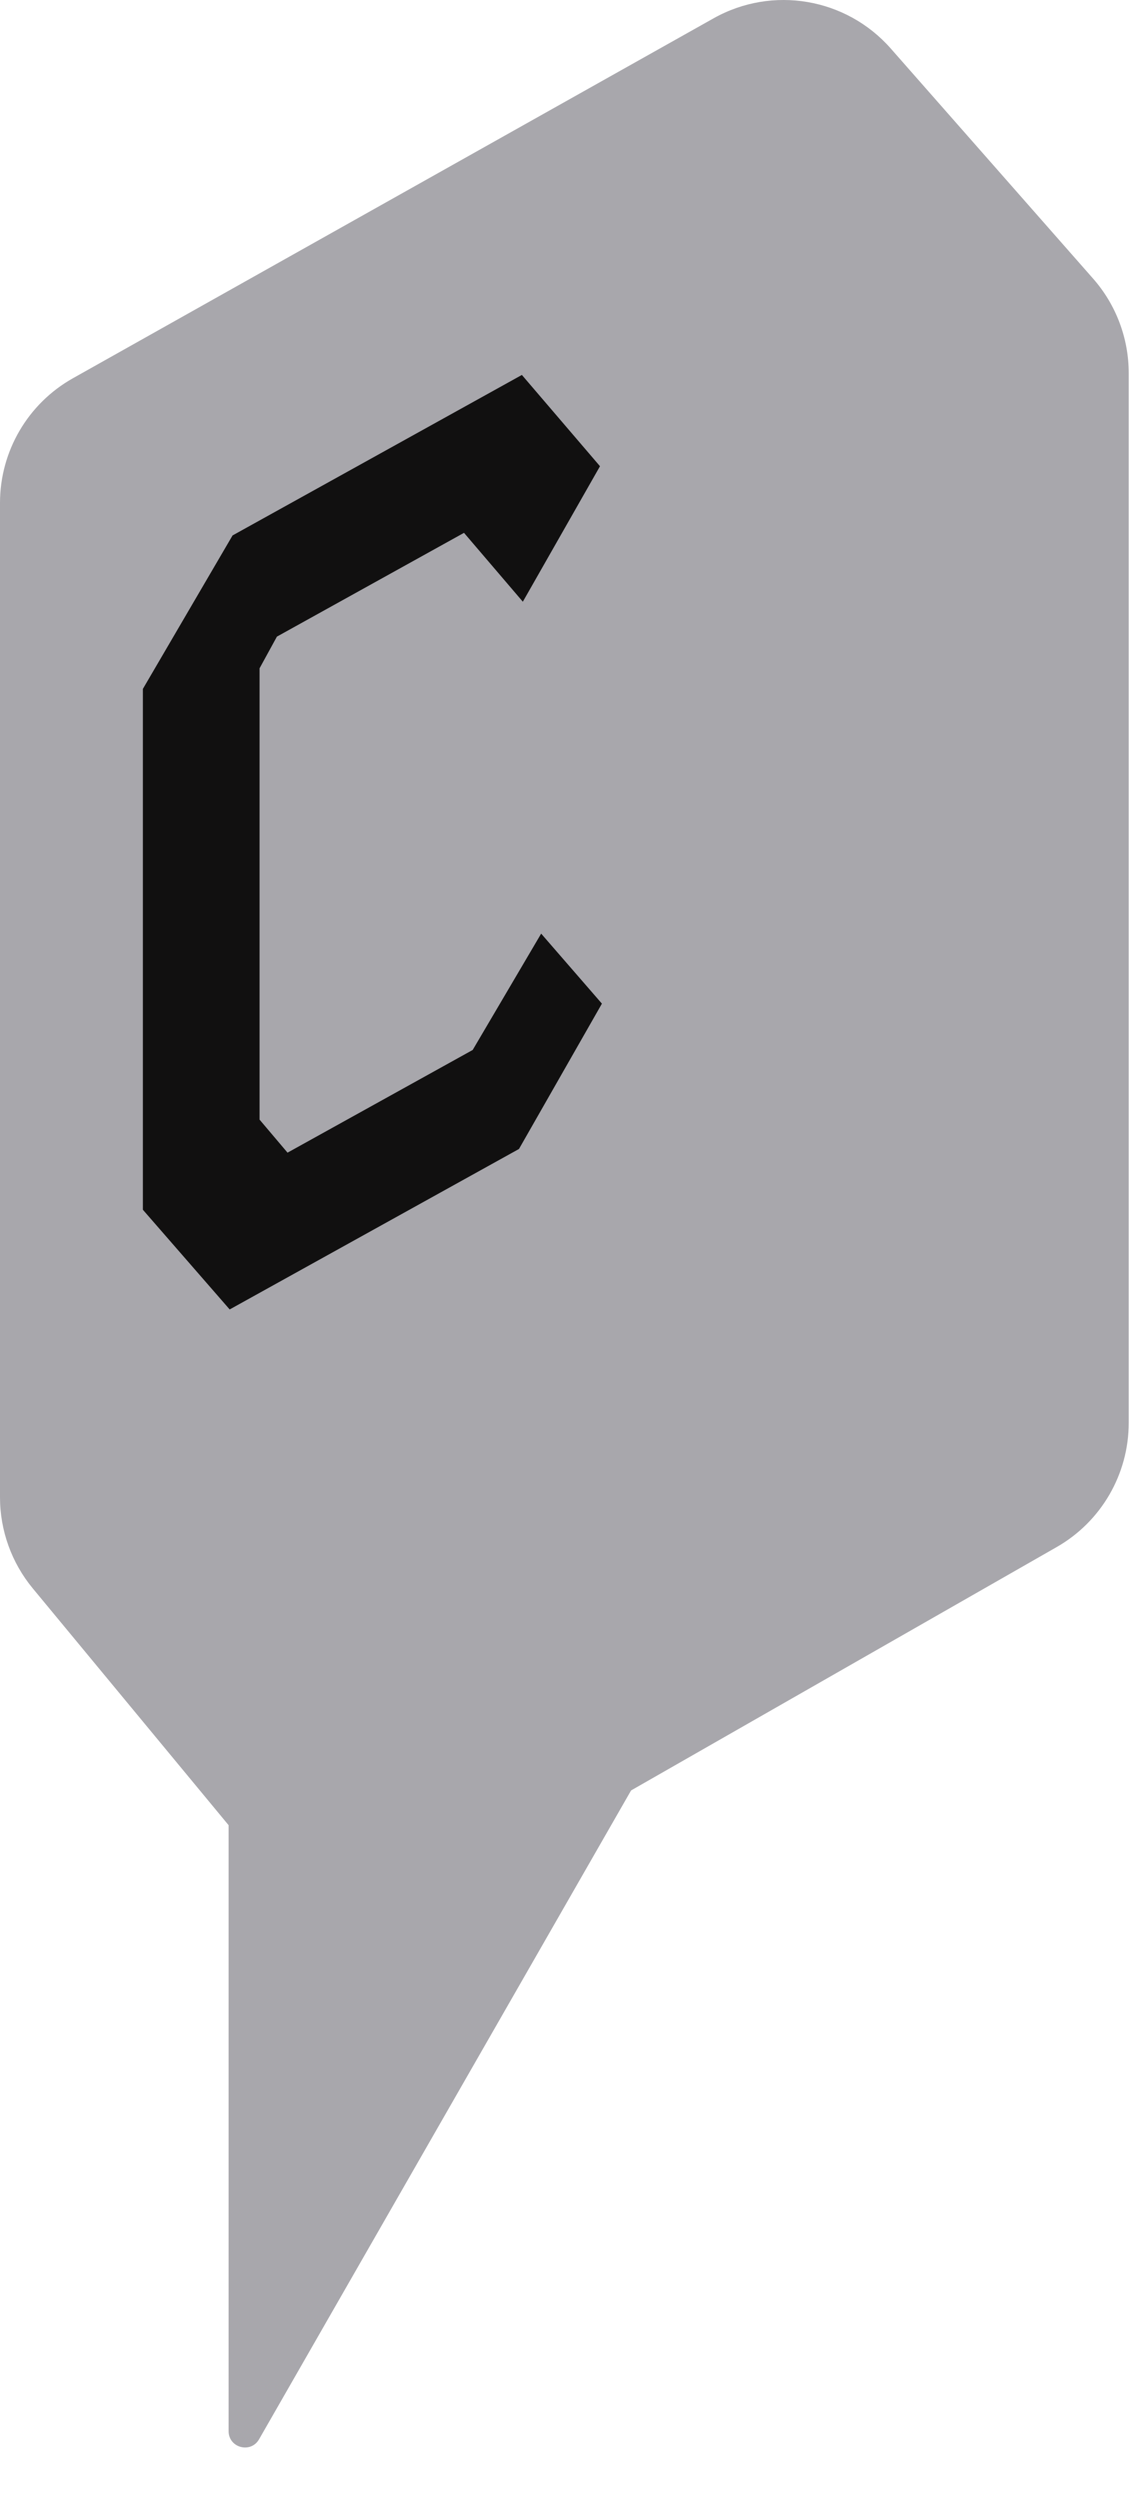
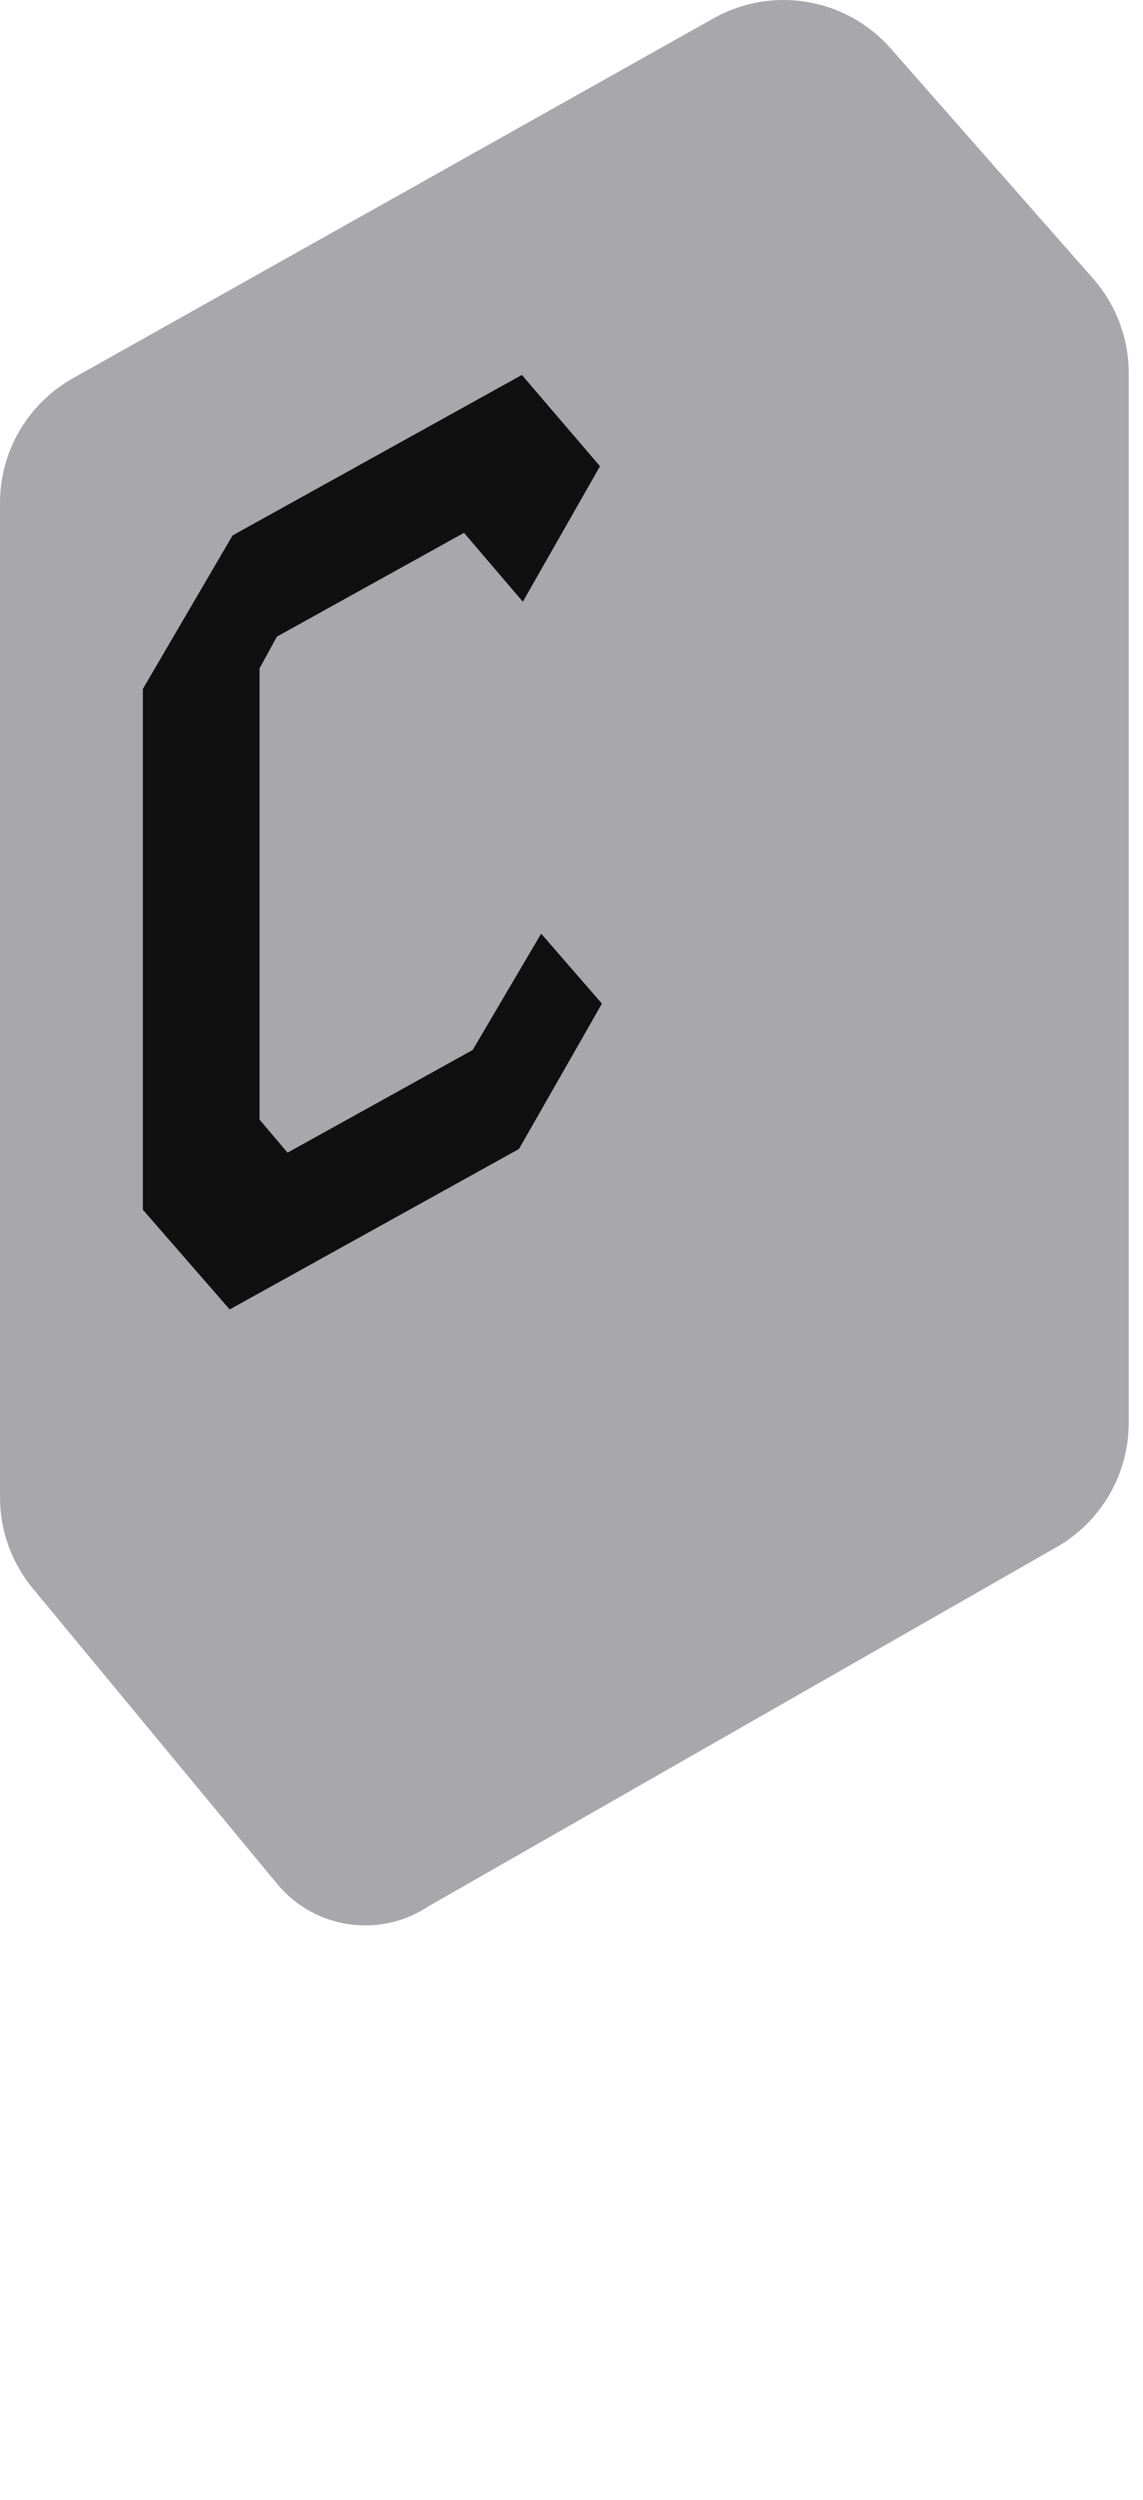
<svg xmlns="http://www.w3.org/2000/svg" width="70" height="153" viewBox="0 0 70 153" fill="none">
  <path d="M0 30.776V91.628C0 93.665 0.711 95.638 2.009 97.207L16.977 115.293C19.263 118.055 23.267 118.643 26.25 116.654L64.716 94.674C67.442 93.116 69.125 90.216 69.125 87.076V22.831C69.125 20.703 68.35 18.648 66.944 17.05L54.553 2.97C51.825 -0.13 47.301 -0.901 43.701 1.121L4.467 23.147C1.708 24.695 0 27.613 0 30.776Z" fill="#A8A7AC" />
-   <path d="M15.867 149.275C15.357 150.163 14 149.802 14 148.777V109.513C14 109.076 14.284 108.69 14.7 108.559L42.185 99.921C43.053 99.648 43.805 100.583 43.352 101.373L15.867 149.275Z" fill="#A8A7AC" />
  <path d="M14.243 32.767L31.961 22.945L36.745 28.532L32.02 36.823L28.417 32.608L16.959 38.959L15.896 40.899V68.517L17.609 70.539L28.949 64.254L33.142 57.135L36.863 61.42L31.784 70.313L14.066 80.134L8.75 74.032V42.159L14.243 32.767Z" fill="#111010" />
-   <path d="M28.754 81.556L33.536 78.905L34.967 80.547V86.397L33.505 88.933L28.738 91.575L27.292 89.942V87.017V84.093L28.754 81.556ZM29.199 88.486L29.659 89.011L32.742 87.303L33.028 86.799V82.003L32.567 81.477L29.5 83.177L29.199 83.726V88.486Z" fill="#A8A7AC" />
-   <path d="M38.281 76.275L43.064 73.624L44.494 75.266V81.116L43.032 83.652L38.265 86.294L36.819 84.661V78.811L38.281 76.275ZM38.726 83.205L39.187 83.73L42.27 82.022L42.556 81.518V76.722L42.095 76.196L39.028 77.896L38.726 78.445V83.205Z" fill="#A8A7AC" />
-   <path d="M46.331 68.234L48.254 67.168V73.6L51.146 68.563L53.672 67.162L50.876 71.946L54.006 75.516V77.569L52.083 78.635V76.963L49.588 74.186L48.254 76.506V80.757L46.331 81.823V68.234Z" fill="#A8A7AC" />
</svg>